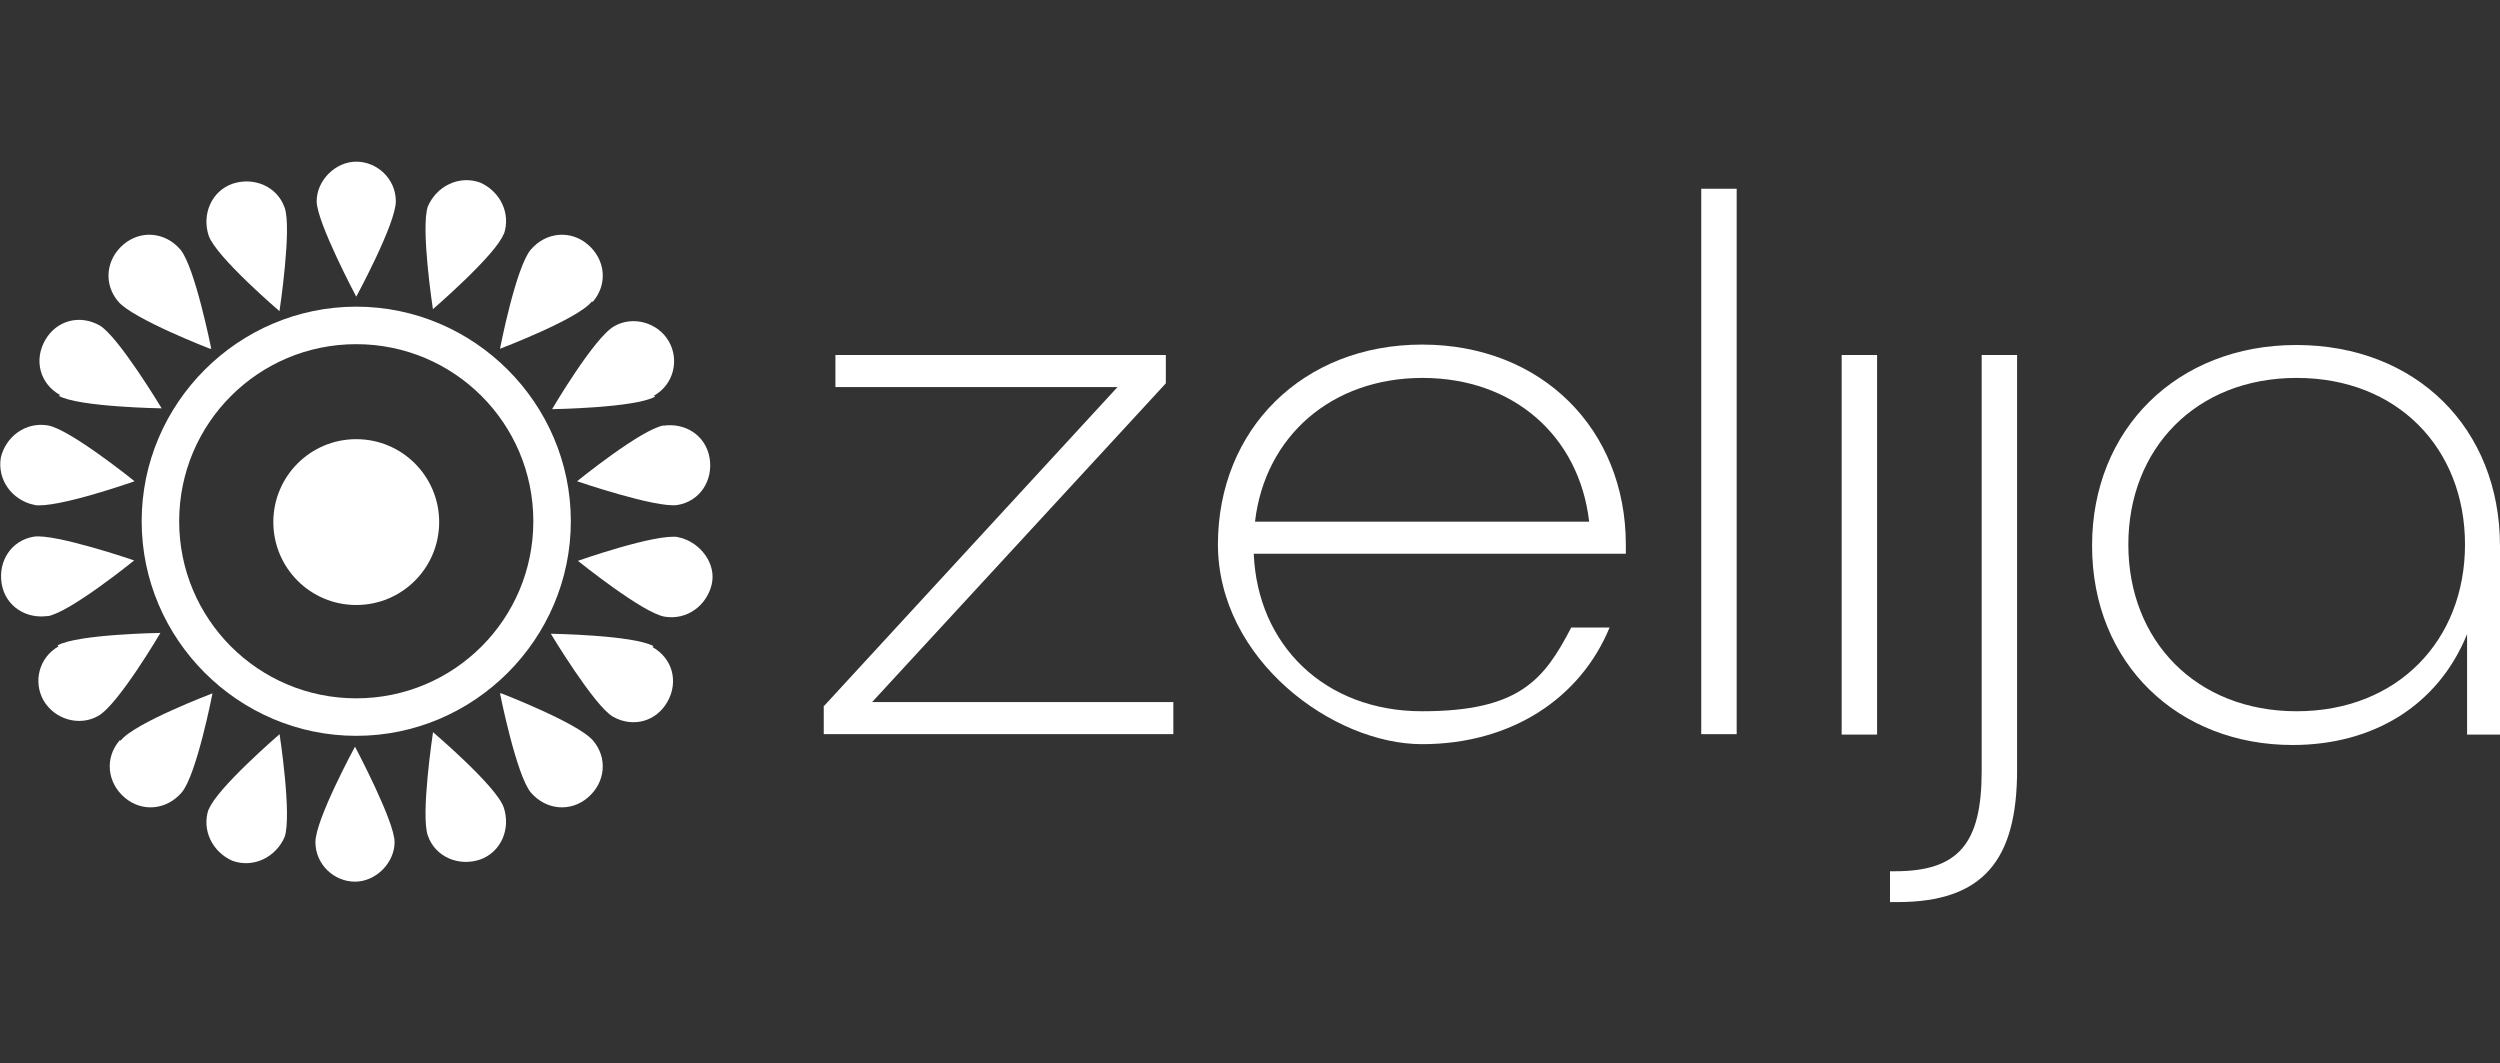
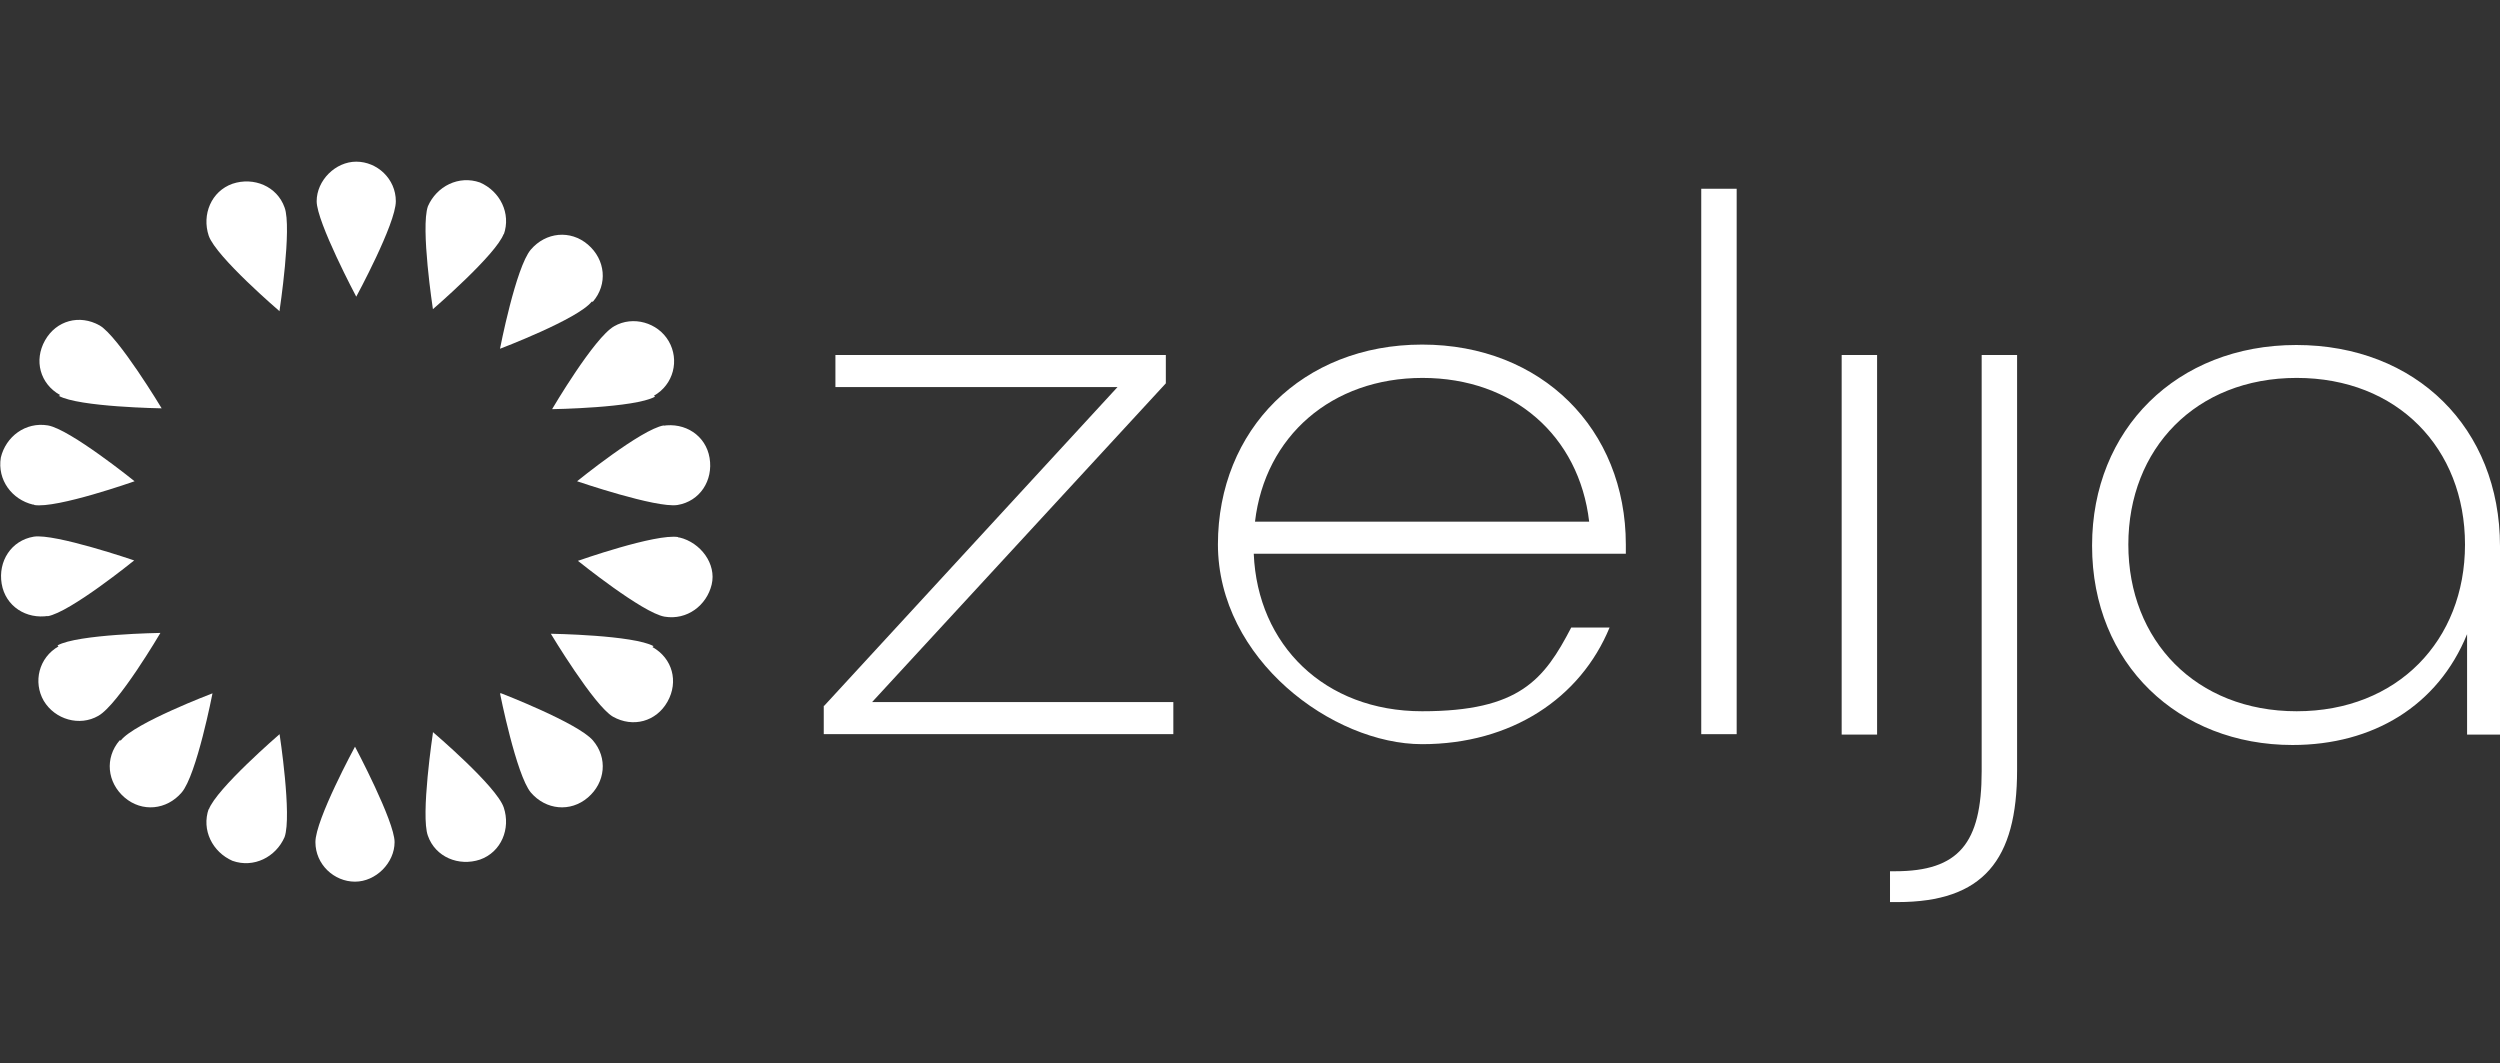
<svg xmlns="http://www.w3.org/2000/svg" id="Layer_1" version="1.1" viewBox="0 0 600 255.2">
  <rect x="0" y="0" width="600" height="255.2" fill="#333333" stroke="none" />
  <defs>
    <style>
      .st0 {
        fill: #fff;
      }
    </style>
  </defs>
  <g>
    <path class="st0" d="M197.8,169.4l70.4-76.5h-67.7v-7.7h79.3v6.8l-70.5,76.5h72.3v7.7h-83.9v-6.8Z" />
    <path class="st0" d="M292.3,130.7c0-27.6,20.3-48,49-48s48.9,20.3,48.9,48v2.2h-89.3c.9,21.9,17,37.8,40.4,37.8s29.3-7.6,35.8-20.1h9.2c-7,17-23.6,28-45,28s-49-20.3-49-48h0ZM381.4,125.2c-2.4-20.6-18.2-34.5-40-34.5s-37.8,14-40.2,34.5h80.2Z" />
    <path class="st0" d="M408.3,45.3h8.5v130.9h-8.5V45.3Z" />
    <path class="st0" d="M442,85.2h8.5v91.1h-8.5v-91.1Z" />
    <path class="st0" d="M453.5,209.1h1.3c15.3,0,20.8-6.7,20.8-24v-99.9h8.5v99.6c0,21.6-8.1,31.7-28.7,31.7h-1.8v-7.4Z" />
    <path class="st0" d="M502.1,130.9c0-27.8,20.3-48.1,49-48.1s48.9,19.9,48.9,48.3v45.2h-7.9v-24.1c-7,17.2-22.6,26.6-41.9,26.6-27.3,0-48.1-19.4-48.1-47.8h0ZM591.6,130.7c0-23.1-16.2-40-40.4-40s-40.4,17-40.4,40,16.2,40,40.4,40,40.4-17,40.4-40Z" />
  </g>
-   <path class="st0" d="M85.5,105.4c-11,0-19.9,8.9-19.9,19.9s8.9,19.9,19.9,19.9,19.9-8.9,19.9-19.9-8.9-19.9-19.9-19.9Z" />
  <path class="st0" d="M75.7,202.1c0,5.4,4.5,9.5,9.5,9.5s9.5-4.5,9.5-9.5-9.5-22.9-9.5-22.9c0,0-9.5,17.5-9.5,22.9Z" />
  <path class="st0" d="M50.1,194.1c-1.8,5.1.9,10.4,5.7,12.5,5.1,1.8,10.4-.9,12.5-5.7,1.8-5.1-1.2-24.7-1.2-24.7,0,0-15.2,13.1-17,18.1v-.3Z" />
  <path class="st0" d="M28.7,177.7c-3.6,4.2-3,10.1,1.2,13.7,4.2,3.6,10.1,3,13.7-1.2,3.6-4.2,7.4-23.8,7.4-23.8,0,0-18.7,7.1-22,11.3h-.3Z" />
  <path class="st0" d="M14.1,155.1c-4.8,2.7-6.2,8.6-3.6,13.1,2.7,4.5,8.6,6.2,13.1,3.6,4.8-2.7,14.9-19.9,14.9-19.9,0,0-19.9.3-24.7,3h0l.3.3Z" />
  <path class="st0" d="M11.4,147.9c5.4-.9,20.8-13.4,20.8-13.4,0,0-19-6.5-24.1-5.7-5.4.9-8.6,5.9-7.7,11.3.9,5.4,5.9,8.6,11.3,7.7h-.3Z" />
  <path class="st0" d="M8.2,121.2c5.4.9,24.1-5.7,24.1-5.7,0,0-15.5-12.5-20.8-13.4-5.4-.9-10.1,2.7-11.3,7.7-.9,5.4,2.7,10.1,7.7,11.3h.3Z" />
  <path class="st0" d="M14.1,95c4.8,2.7,24.7,3,24.7,3,0,0-10.4-17.3-14.9-19.9-4.8-2.7-10.4-1.2-13.1,3.6-2.7,4.8-1.2,10.4,3.6,13.1h0l-.3.3Z" />
-   <path class="st0" d="M50.7,83.7s-3.9-19.6-7.4-23.8c-3.6-4.2-9.5-4.8-13.7-1.2-4.2,3.6-4.8,9.5-1.2,13.7s22,11.3,22,11.3h.3Z" />
  <path class="st0" d="M67.1,74.5s3-19.9,1.2-24.7c-1.8-5.1-7.4-7.4-12.5-5.7-5.1,1.8-7.4,7.4-5.7,12.5,1.8,5.1,17,18.1,17,18.1v-.3Z" />
  <path class="st0" d="M95,48.3c0-5.4-4.5-9.5-9.5-9.5s-9.5,4.5-9.5,9.5,9.5,22.9,9.5,22.9c0,0,9.5-17.5,9.5-22.9Z" />
  <path class="st0" d="M120.9,56.3c1.8-5.1-.9-10.4-5.7-12.5-5.1-1.8-10.4.9-12.5,5.7-1.8,5.1,1.2,24.7,1.2,24.7,0,0,15.2-13.1,17-18.1v.3Z" />
  <path class="st0" d="M142.3,72.4c3.6-4.2,3-10.1-1.2-13.7-4.2-3.6-10.1-3-13.7,1.2-3.6,4.2-7.4,23.8-7.4,23.8,0,0,18.7-7.1,22-11.3h.3Z" />
  <path class="st0" d="M156.9,95c4.8-2.7,6.2-8.6,3.6-13.1s-8.6-6.2-13.1-3.6c-4.8,2.7-14.9,19.9-14.9,19.9,0,0,19.9-.3,24.7-3l-.3-.3Z" />
  <path class="st0" d="M159.3,102.1c-5.4.9-20.8,13.4-20.8,13.4,0,0,19,6.5,24.1,5.7,5.4-.9,8.6-5.9,7.7-11.3-.9-5.4-5.9-8.6-11.3-7.7h.3Z" />
  <path class="st0" d="M162.8,128.9c-5.4-.9-24.1,5.7-24.1,5.7,0,0,15.5,12.5,20.8,13.4,5.4.9,10.1-2.7,11.3-7.7s-2.7-10.1-7.7-11.3h-.3Z" />
  <path class="st0" d="M156.9,155.1c-4.8-2.7-24.7-3-24.7-3,0,0,10.4,17.3,14.9,19.9,4.8,2.7,10.4,1.2,13.1-3.6,2.7-4.8,1.2-10.4-3.6-13.1h0l.3-.3Z" />
  <path class="st0" d="M120,166.4s3.9,19.6,7.4,23.8c3.6,4.2,9.5,4.8,13.7,1.2,4.2-3.6,4.8-9.5,1.2-13.7s-22-11.3-22-11.3h-.3Z" />
  <path class="st0" d="M103.9,175.9s-3,19.9-1.2,24.7c1.8,5.1,7.4,7.4,12.5,5.7,5.1-1.8,7.4-7.4,5.7-12.5s-17-18.1-17-18.1v.3Z" />
-   <path class="st0" d="M85.5,73.6c-28.3,0-51.5,23.2-51.5,51.5s23.2,51.5,51.5,51.5,51.5-23.2,51.5-51.5-23.2-51.5-51.5-51.5ZM85.5,167.6c-23.5,0-42.5-19-42.5-42.5s19-42.5,42.5-42.5,42.5,19,42.5,42.5-19,42.5-42.5,42.5Z" />
</svg>